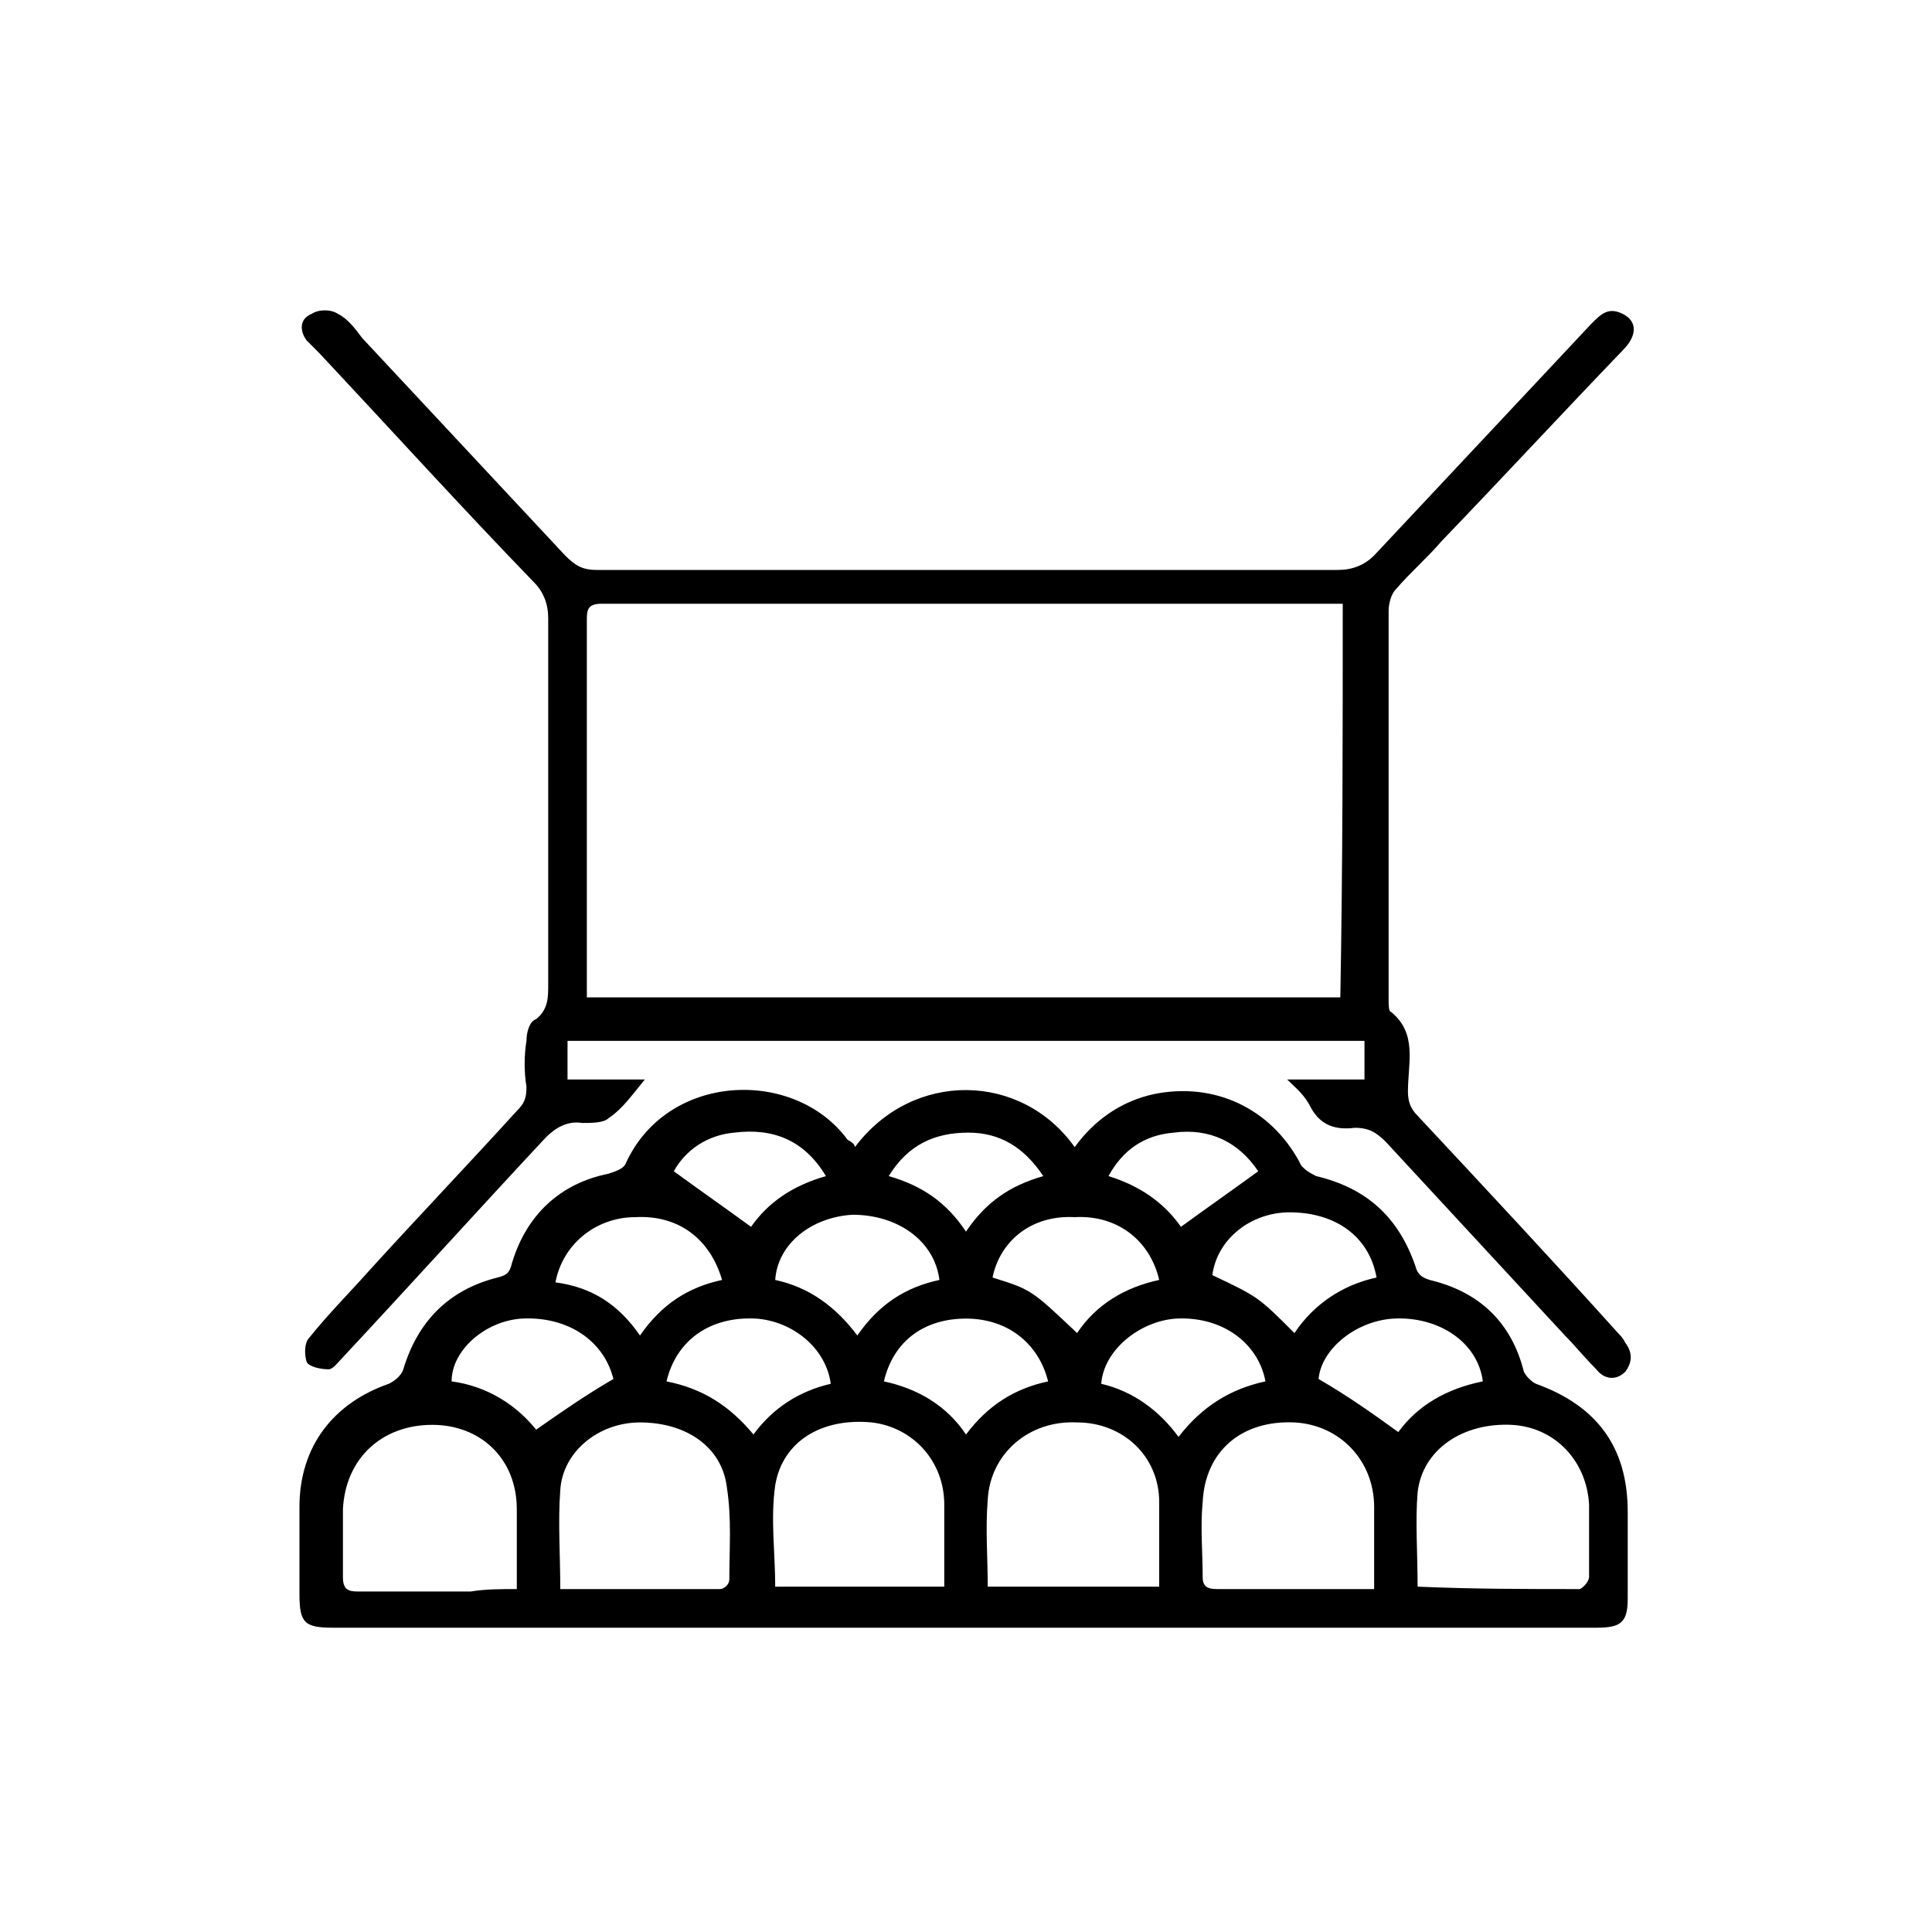
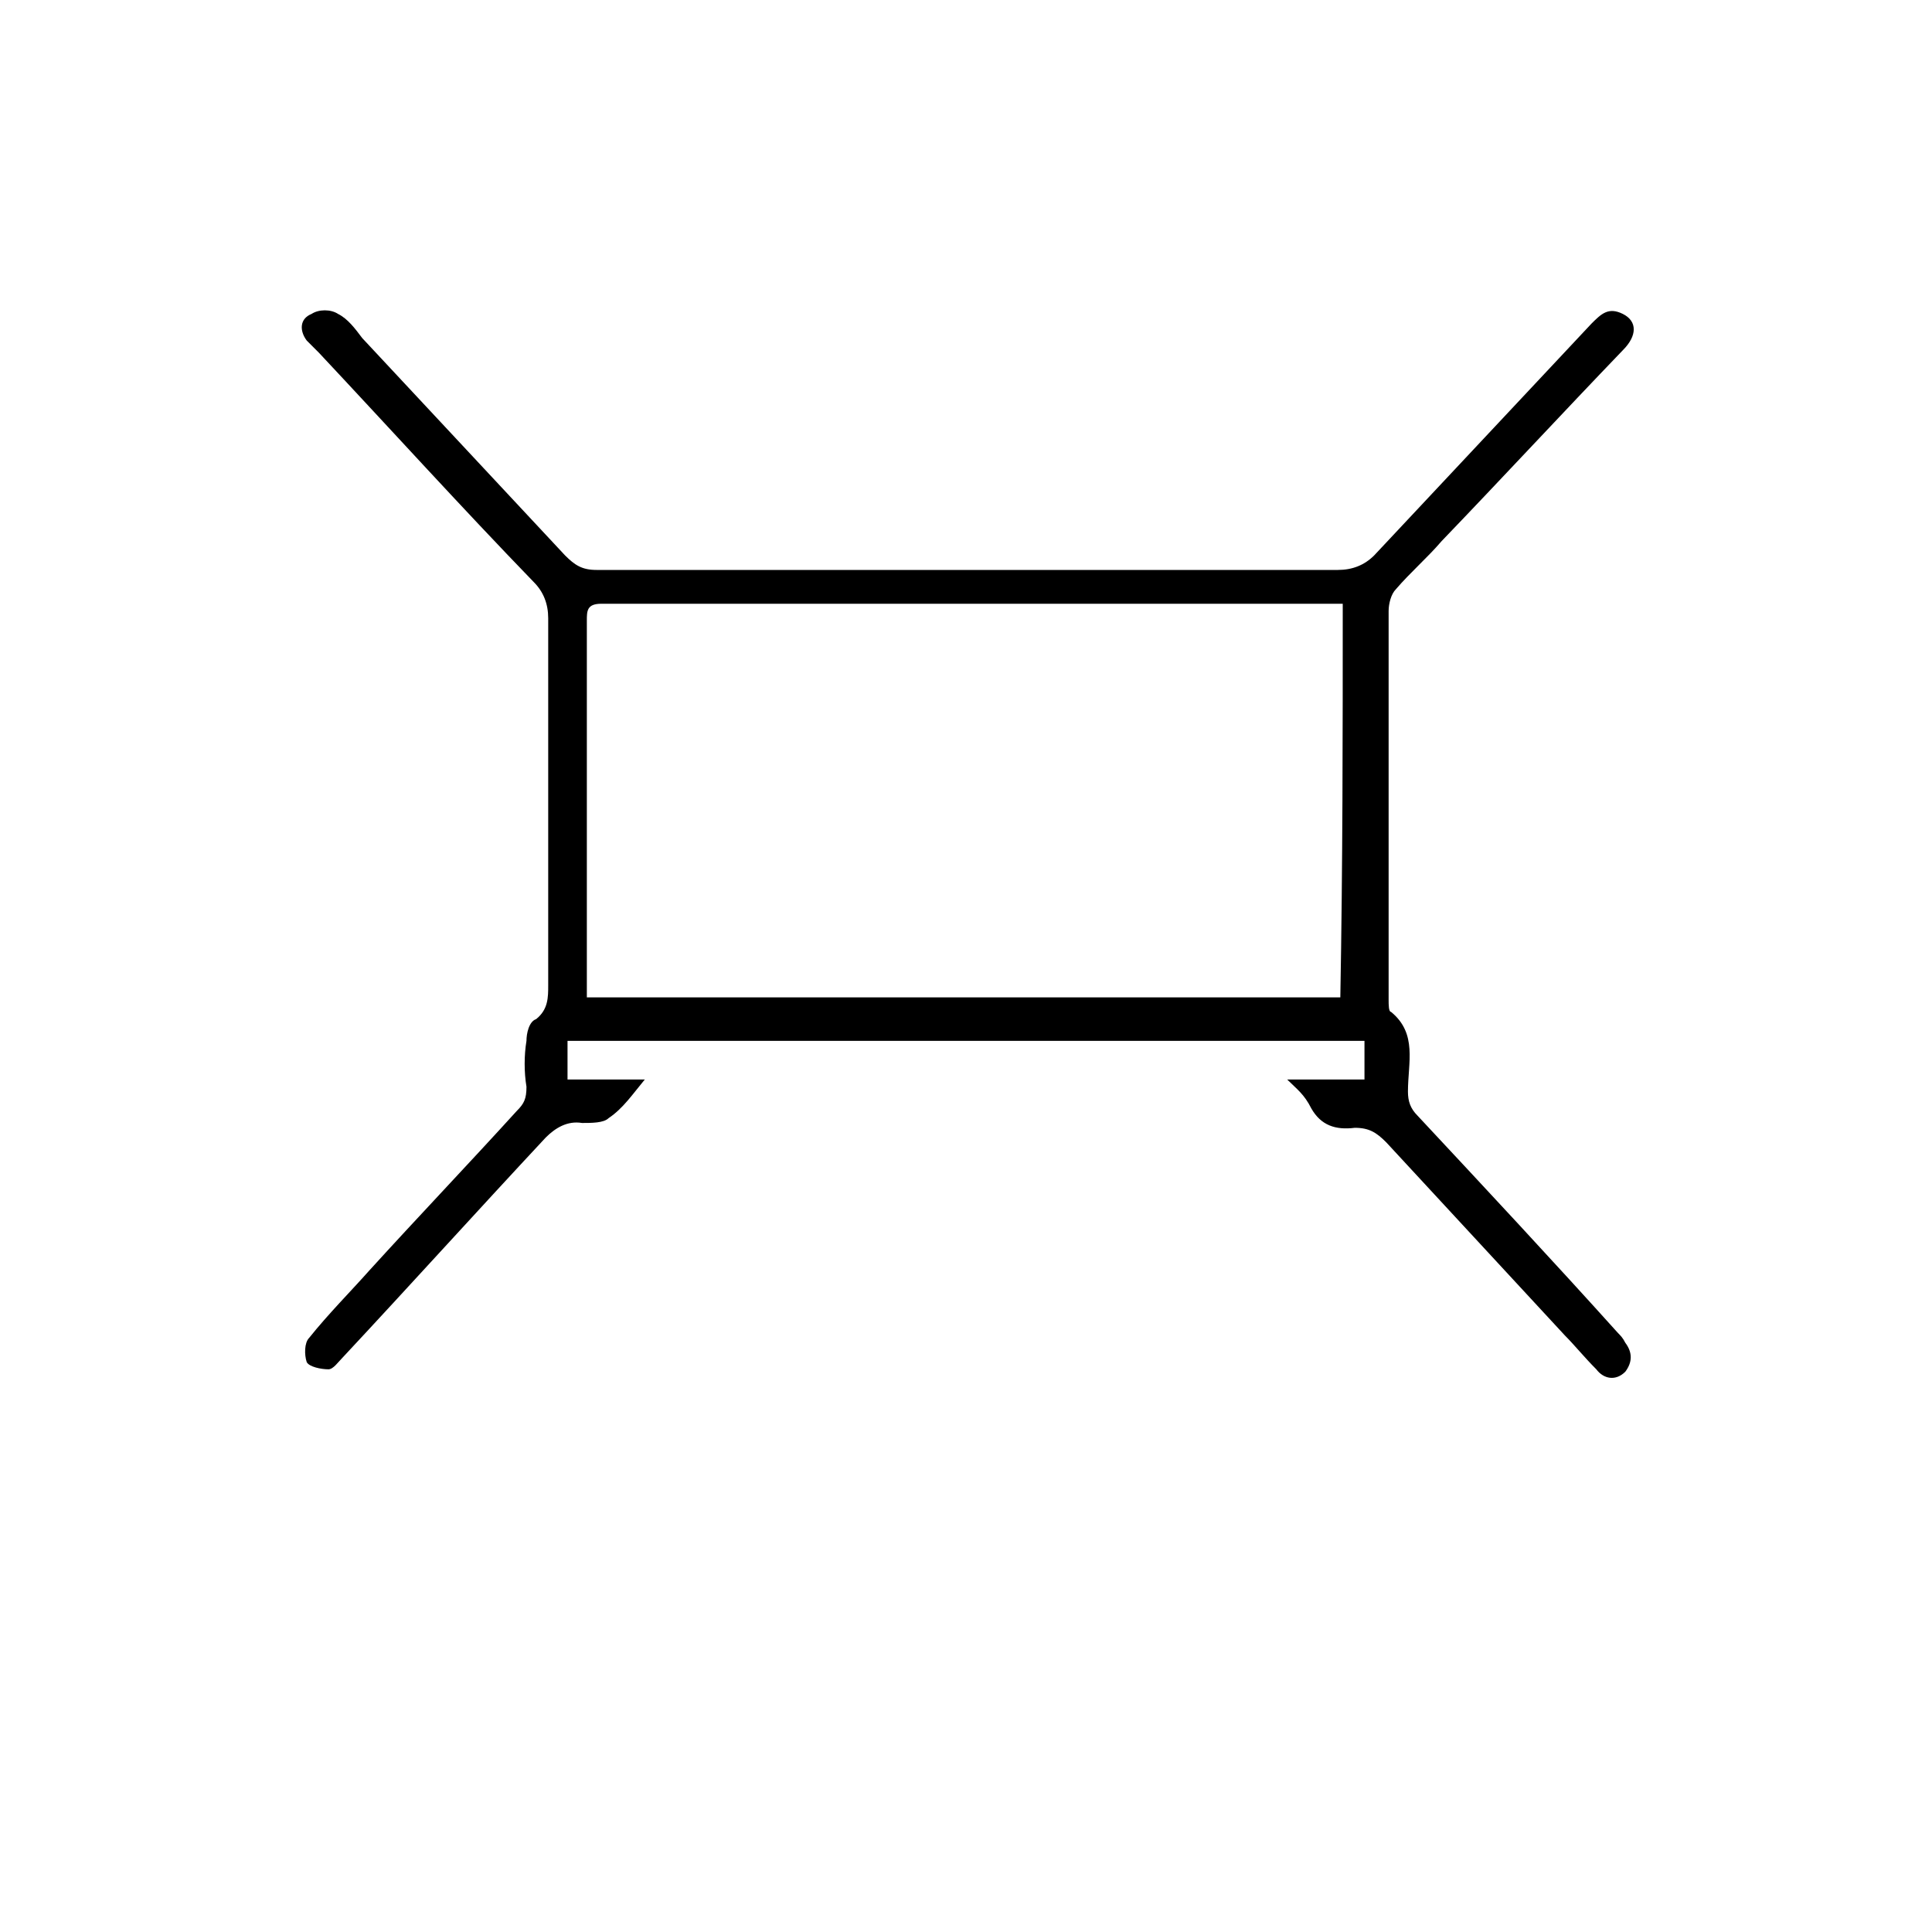
<svg xmlns="http://www.w3.org/2000/svg" version="1.1" id="Layer_1" x="0px" y="0px" width="80px" height="80px" viewBox="0 0 80 80" style="enable-background:new 0 0 80 80;" xml:space="preserve">
  <g>
-     <path d="M35.4,47.5c2.4-3.2,6.9-3.1,9.1,0c0.8-1.1,1.9-1.9,3.3-2.2c2.5-0.5,4.8,0.6,6,2.8c0.1,0.3,0.5,0.5,0.7,0.6   c2.1,0.5,3.4,1.7,4.1,3.7c0.1,0.4,0.3,0.5,0.6,0.6c2.1,0.5,3.4,1.8,3.9,3.8c0.1,0.2,0.3,0.4,0.5,0.5c2.5,0.9,3.8,2.6,3.8,5.3   c0,1.2,0,2.4,0,3.6c0,1-0.3,1.2-1.3,1.2c-7.9,0-15.9,0-23.8,0c-9.5,0-19,0-28.5,0c-1.2,0-1.4-0.2-1.4-1.4c0-1.2,0-2.4,0-3.6   c0-2.5,1.4-4.3,3.7-5.1c0.2-0.1,0.5-0.3,0.6-0.6c0.6-2,1.9-3.3,3.9-3.8c0.4-0.1,0.5-0.2,0.6-0.6c0.6-2,2-3.3,4-3.7   c0.3-0.1,0.6-0.2,0.7-0.4c1.7-3.8,7-4,9.2-1C35.3,47.3,35.4,47.4,35.4,47.5z M39.1,65.7c0-1.2,0-2.3,0-3.4c0-1.8-1.3-3.2-3-3.4   c-2.1-0.2-3.7,0.8-4,2.6c-0.2,1.4,0,2.8,0,4.2C34.4,65.7,36.7,65.7,39.1,65.7z M40.9,65.7c2.4,0,4.8,0,7.1,0c0-1.2,0-2.3,0-3.5   c0-1.9-1.5-3.3-3.4-3.3c-2-0.1-3.6,1.3-3.7,3.2C40.8,63.3,40.9,64.5,40.9,65.7z M23.2,65.8c2.3,0,4.5,0,6.6,0   c0.2,0,0.4-0.2,0.4-0.4c0-1.3,0.1-2.5-0.1-3.8c-0.2-1.7-1.7-2.7-3.6-2.7c-1.7,0-3.2,1.2-3.3,2.8C23.1,63,23.2,64.4,23.2,65.8z    M58.7,65.7C58.7,65.7,58.7,65.7,58.7,65.7c2.3,0.1,4.5,0.1,6.7,0.1c0.1,0,0.4-0.3,0.4-0.5c0-1,0-2,0-3c-0.1-1.8-1.4-3.2-3.2-3.3   c-2-0.1-3.7,1-3.9,2.8C58.6,63,58.7,64.3,58.7,65.7z M21.4,65.8c0-1.2,0-2.3,0-3.3c0-2.1-1.5-3.5-3.5-3.5c-2.1,0-3.6,1.4-3.7,3.5   c0,0.9,0,1.9,0,2.8c0,0.5,0.2,0.6,0.6,0.6c1.6,0,3.1,0,4.7,0C20.1,65.8,20.7,65.8,21.4,65.8z M56.9,65.8c0-1.2,0-2.3,0-3.4   c0-1.9-1.4-3.4-3.3-3.5c-2.2-0.1-3.7,1.2-3.8,3.3c-0.1,1,0,2.1,0,3.1c0,0.4,0.2,0.5,0.6,0.5c1.4,0,2.7,0,4.1,0   C55.2,65.8,56,65.8,56.9,65.8z M26.5,55.3c0.9-1.3,2-2,3.4-2.3c-0.5-1.7-1.8-2.7-3.6-2.6c-1.6,0-3,1.1-3.3,2.7   C24.5,53.3,25.6,54,26.5,55.3z M53.6,55.2c0.8-1.2,2-2,3.4-2.3c-0.3-1.7-1.7-2.7-3.6-2.7c-1.6,0-3,1.1-3.2,2.6   C52.1,53.7,52.1,53.7,53.6,55.2z M38.9,53c-0.2-1.6-1.7-2.7-3.6-2.7c-1.7,0.1-3.1,1.2-3.2,2.7c1.4,0.3,2.5,1.1,3.4,2.3   C36.4,54,37.5,53.3,38.9,53z M41.1,52.9c1.6,0.5,1.6,0.5,3.5,2.3c0.8-1.2,2-1.9,3.4-2.2c-0.4-1.7-1.8-2.7-3.5-2.6   C42.7,50.3,41.4,51.4,41.1,52.9z M52.4,57.2c-0.3-1.6-1.8-2.7-3.7-2.6c-1.5,0.1-3,1.3-3.1,2.7c1.3,0.3,2.4,1.1,3.2,2.2   C49.8,58.2,51,57.5,52.4,57.2z M25.4,57.1c-0.4-1.6-1.9-2.6-3.8-2.5c-1.5,0.1-2.9,1.3-2.9,2.6c1.5,0.2,2.7,1,3.5,2   C23.2,58.5,24.2,57.8,25.4,57.1z M34.4,57.3c-0.2-1.5-1.6-2.6-3.1-2.7c-1.9-0.1-3.3,0.9-3.7,2.6c1.5,0.3,2.6,1,3.6,2.2   C32,58.3,33.1,57.6,34.4,57.3z M36.6,57.2c1.4,0.3,2.6,1,3.4,2.2c0.9-1.2,2-1.9,3.4-2.2c-0.4-1.6-1.7-2.6-3.4-2.6   C38.3,54.6,37,55.5,36.6,57.2z M57.9,59.3c0.8-1.1,2-1.8,3.5-2.1c-0.2-1.6-1.8-2.7-3.7-2.6c-1.6,0.1-3,1.3-3.1,2.5   C55.8,57.8,56.8,58.5,57.9,59.3z M36.8,48.7c1.4,0.4,2.4,1.1,3.2,2.3c0.8-1.2,1.8-1.9,3.2-2.3c-0.8-1.2-1.8-1.8-3.1-1.8   C38.7,46.9,37.6,47.4,36.8,48.7z M34.2,48.7c-0.9-1.5-2.2-2-3.8-1.8c-1.1,0.1-2,0.7-2.5,1.6c1.1,0.8,2.1,1.5,3.2,2.3   C31.8,49.8,32.8,49.1,34.2,48.7z M48.9,50.8c1.1-0.8,2.1-1.5,3.2-2.3c-0.8-1.2-2-1.8-3.5-1.6c-1.2,0.1-2.1,0.7-2.7,1.8   C47.2,49.1,48.2,49.8,48.9,50.8z" />
    <path d="M53.3,44.7c1.2,0,2.2,0,3.2,0c0-0.5,0-1,0-1.6c-11,0-21.9,0-33,0c0,0.5,0,1,0,1.6c1,0,2,0,3.2,0c-0.5,0.6-0.9,1.2-1.5,1.6   c-0.2,0.2-0.7,0.2-1.1,0.2c-0.6-0.1-1.1,0.2-1.5,0.6c-2.8,3-5.6,6.1-8.4,9.1c-0.2,0.2-0.4,0.5-0.6,0.5c-0.3,0-0.8-0.1-0.9-0.3   c-0.1-0.3-0.1-0.8,0.1-1c0.8-1,1.7-1.9,2.5-2.8c2-2.2,4.1-4.4,6.1-6.6c0.3-0.3,0.4-0.5,0.4-1c-0.1-0.6-0.1-1.3,0-1.9   c0-0.3,0.1-0.8,0.4-0.9c0.5-0.4,0.5-0.9,0.5-1.4c0-5.1,0-10.2,0-15.2c0-0.6-0.2-1.1-0.6-1.5c-3-3.1-5.9-6.3-8.9-9.5   c-0.2-0.2-0.3-0.3-0.5-0.5c-0.3-0.4-0.3-0.9,0.2-1.1c0.3-0.2,0.8-0.2,1.1,0c0.4,0.2,0.7,0.6,1,1c2.8,3,5.6,6,8.4,9   c0.4,0.4,0.7,0.6,1.3,0.6c10.2,0,20.4,0,30.7,0c0.6,0,1.1-0.2,1.5-0.6c3-3.2,6-6.4,9-9.6c0.4-0.4,0.7-0.7,1.3-0.4   c0.6,0.3,0.6,0.9,0,1.5c-2.5,2.6-5,5.3-7.5,7.9c-0.6,0.7-1.3,1.3-1.9,2c-0.2,0.2-0.3,0.6-0.3,0.9c0,5.4,0,10.8,0,16.1   c0,0.2,0,0.5,0.1,0.5c1.1,0.9,0.7,2.1,0.7,3.3c0,0.4,0.1,0.7,0.4,1c2.8,3,5.6,6,8.3,9c0.1,0.1,0.2,0.2,0.3,0.4   c0.3,0.4,0.3,0.8,0,1.2c-0.4,0.4-0.9,0.3-1.2-0.1c-0.5-0.5-0.9-1-1.3-1.4c-2.5-2.7-4.9-5.3-7.4-8c-0.4-0.4-0.7-0.6-1.3-0.6   c-0.8,0.1-1.4-0.1-1.8-0.8C54,45.3,53.7,45.1,53.3,44.7z M55.6,25c-0.2,0-0.4,0-0.5,0C45,25,35,25,24.9,25c-0.6,0-0.6,0.3-0.6,0.7   c0,5,0,9.9,0,14.9c0,0.2,0,0.5,0,0.7c10.5,0,20.8,0,31.2,0C55.6,35.8,55.6,30.4,55.6,25z" />
  </g>
</svg>